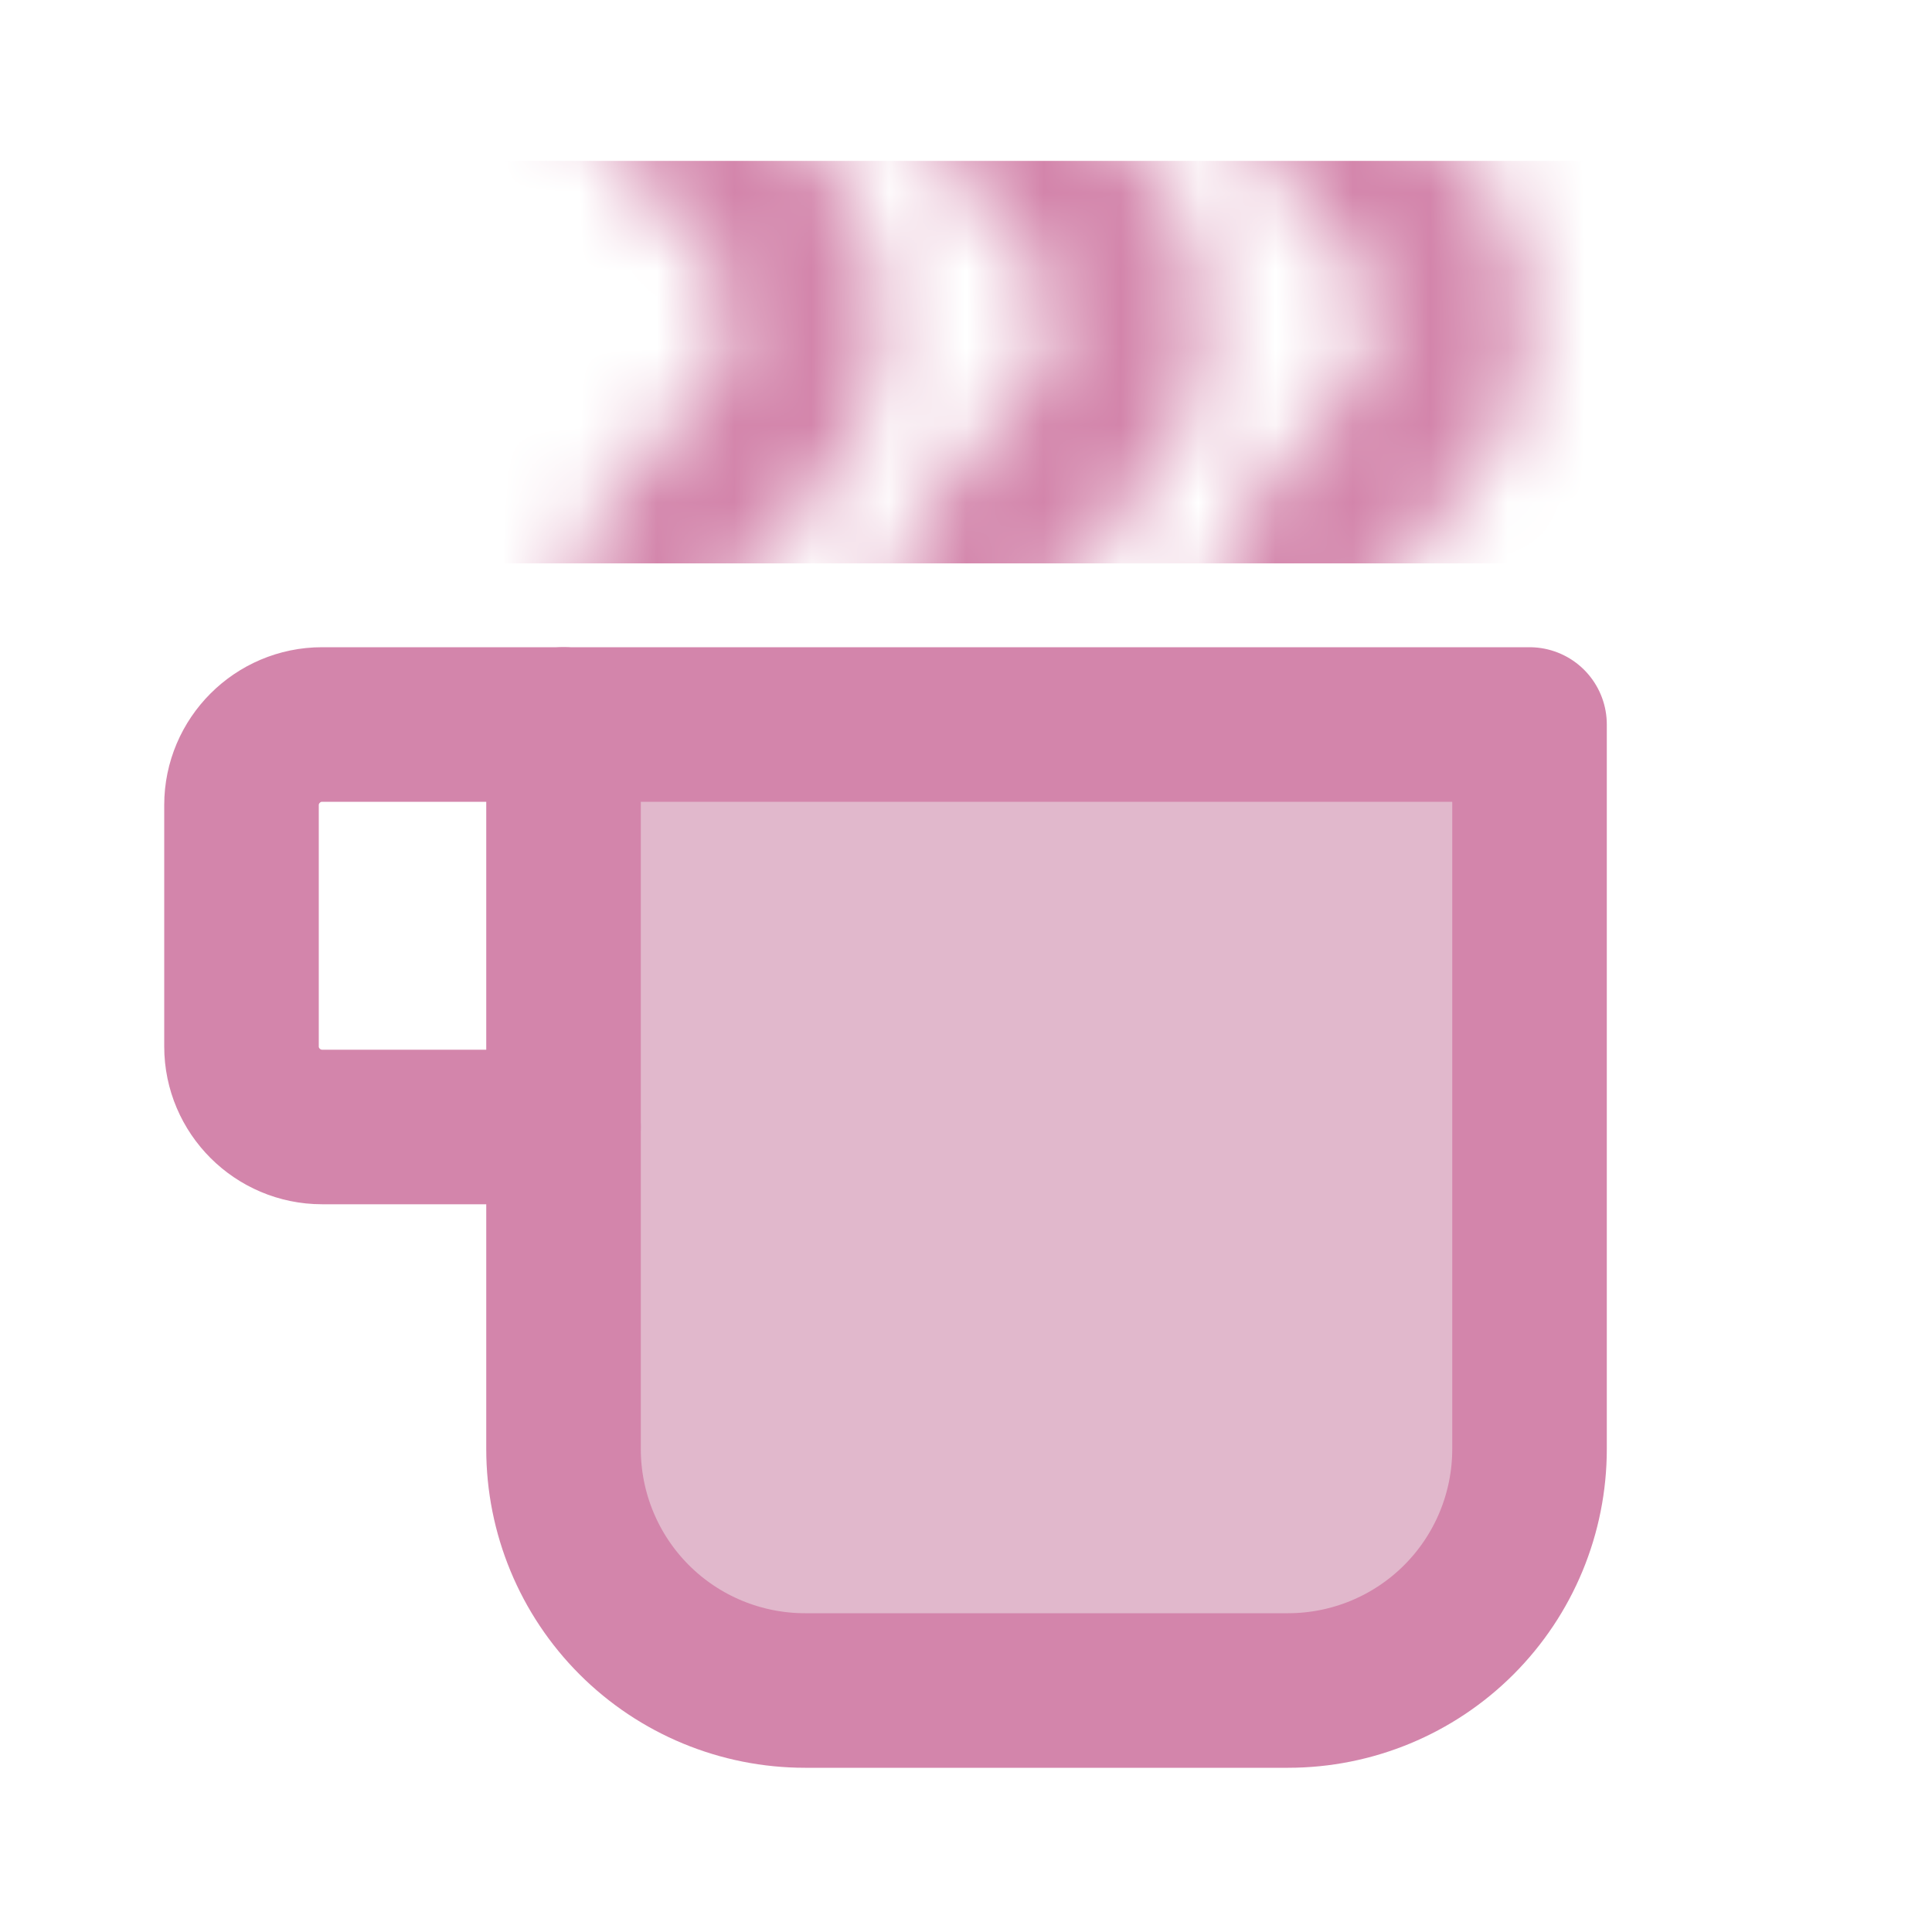
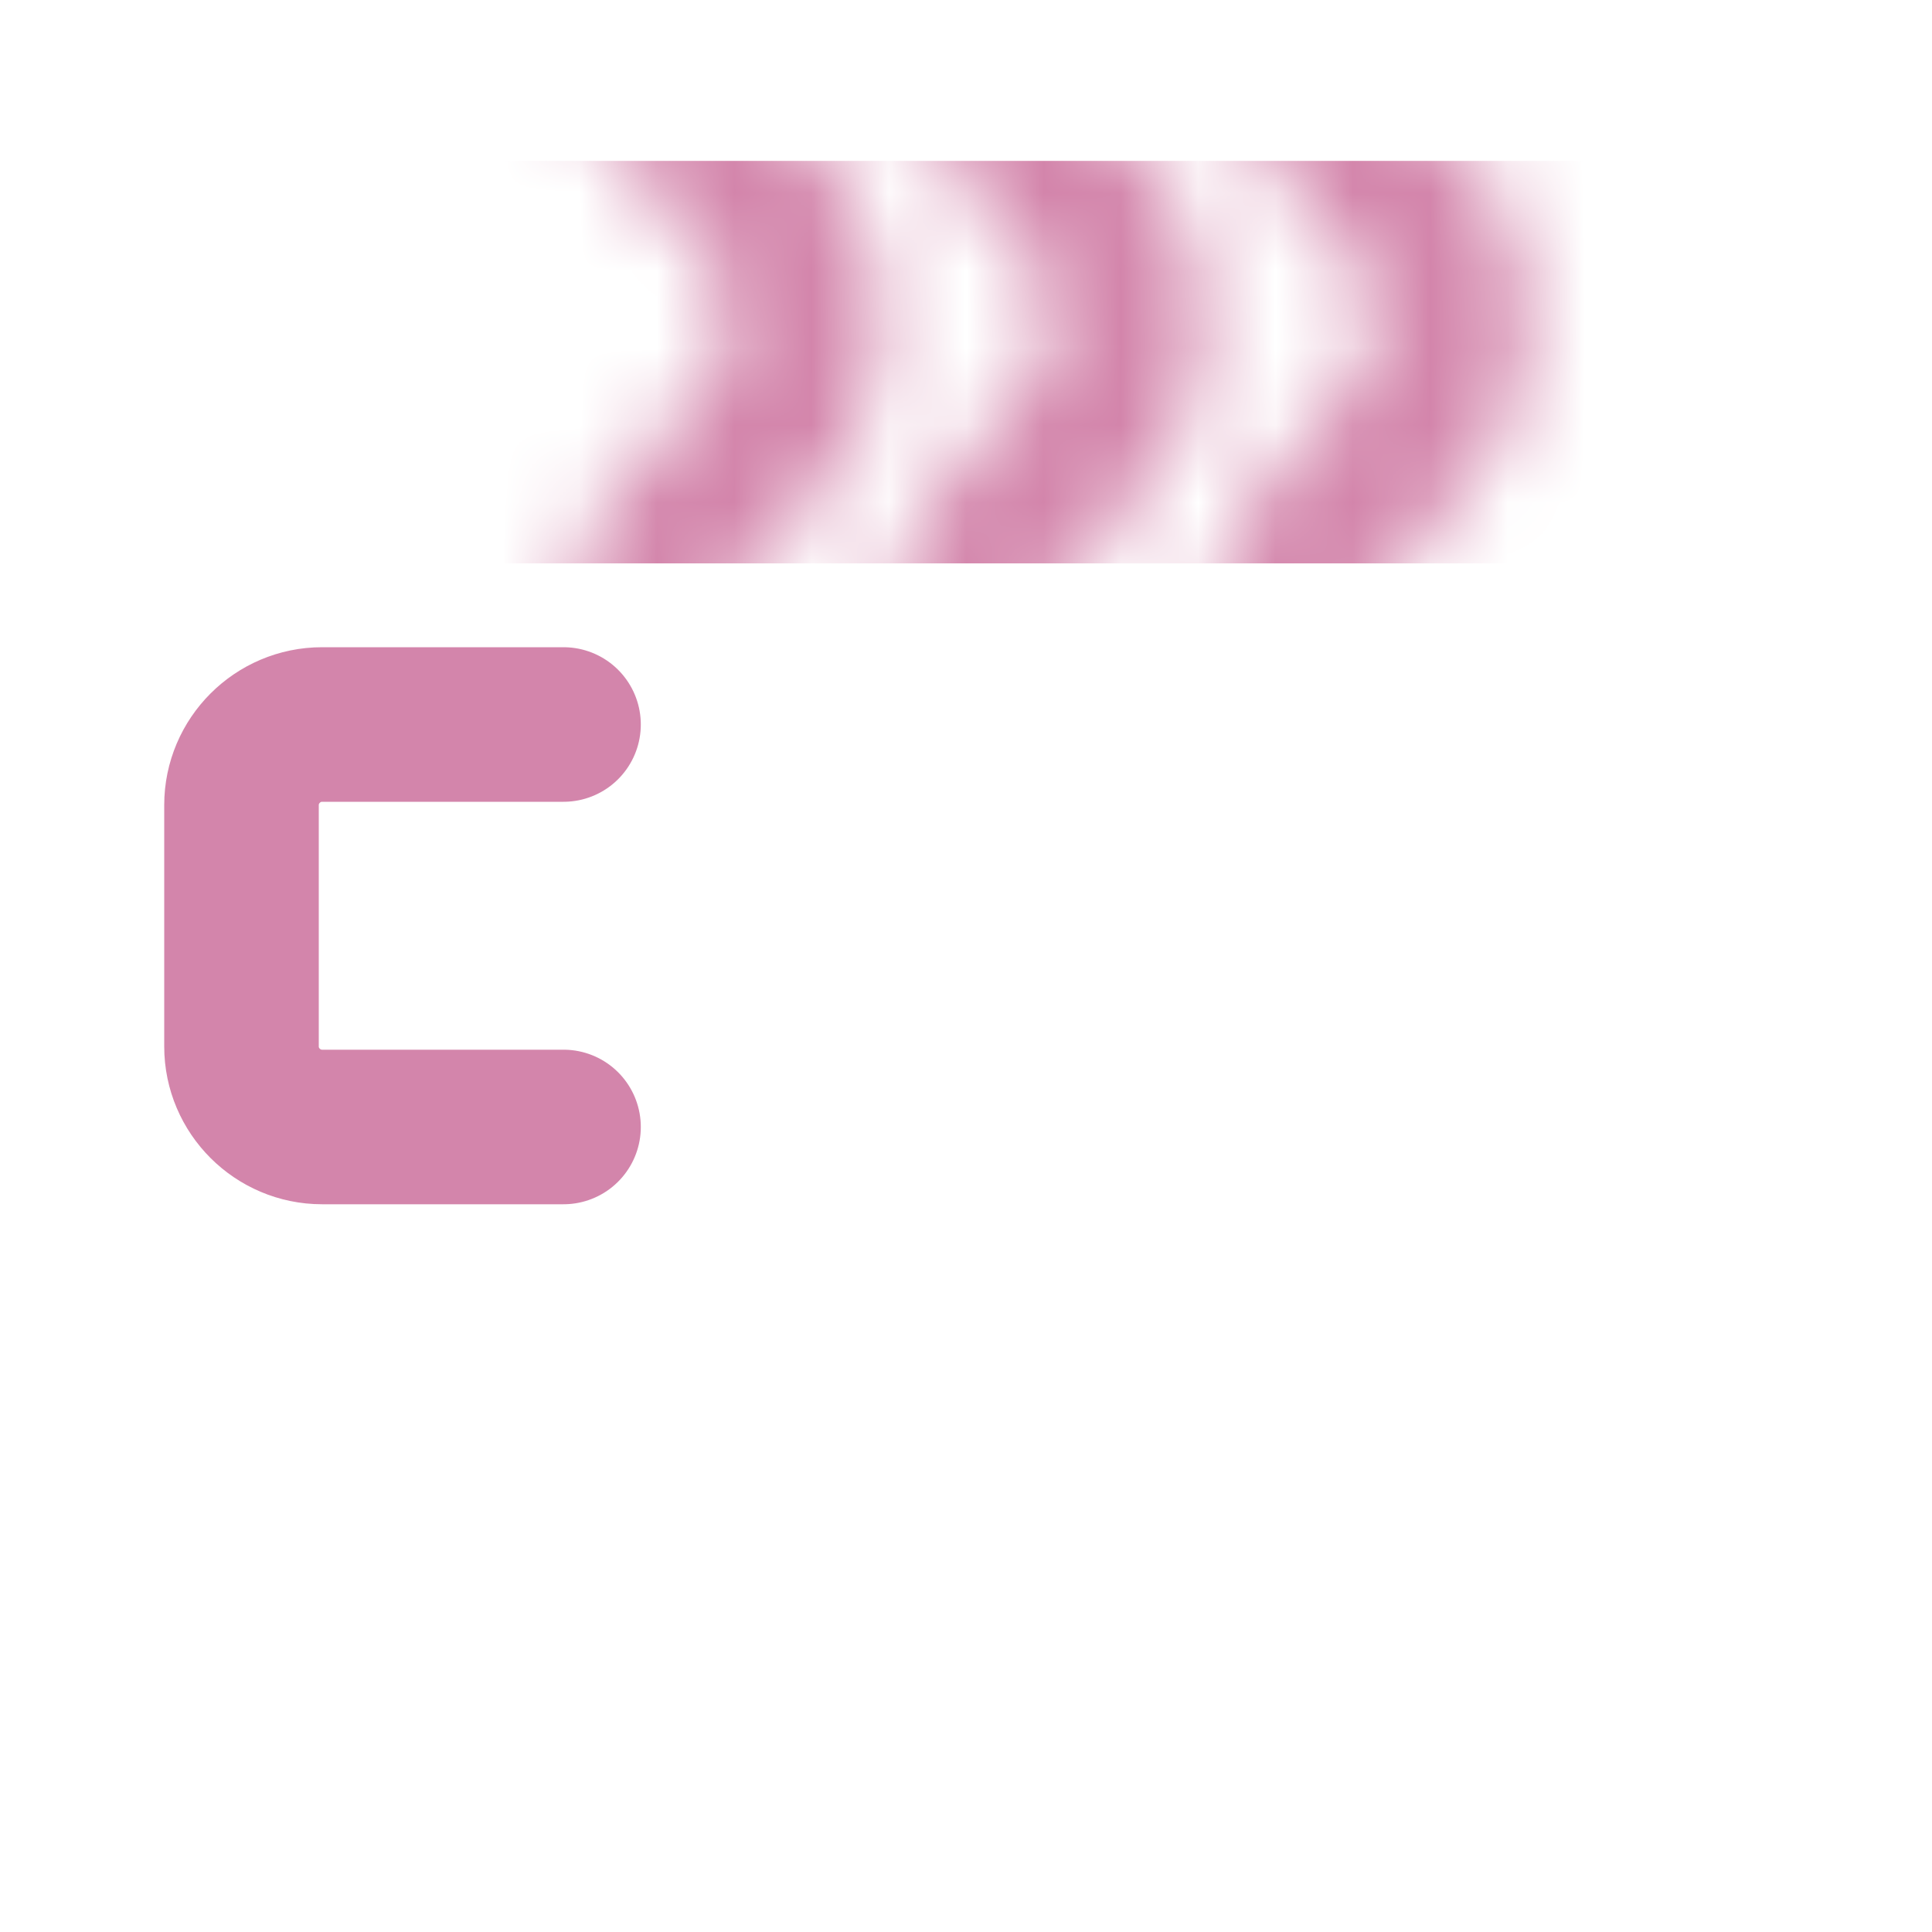
<svg xmlns="http://www.w3.org/2000/svg" width="25" height="25" viewBox="0 0 25 25" fill="none">
-   <path d="M7.292 9.375V18.75C7.292 19.579 7.621 20.374 8.207 20.96C8.793 21.546 9.588 21.875 10.417 21.875H16.667C17.496 21.875 18.291 21.546 18.877 20.96C19.463 20.374 19.792 19.579 19.792 18.75V9.375H7.292Z" fill="#E1B8CC" stroke="#D385AB" stroke-width="2" stroke-linecap="round" stroke-linejoin="round" />
  <path d="M7.292 14.583H4.167C3.594 14.583 3.125 14.115 3.125 13.542V10.417C3.125 9.844 3.594 9.375 4.167 9.375H7.292" stroke="#D385AB" stroke-width="2" stroke-linecap="round" stroke-linejoin="round" />
  <mask id="mask0_79_38" style="mask-type:alpha" maskUnits="userSpaceOnUse" x="7" y="0" width="13" height="17">
-     <path d="M16.667 0C16.667 2.083 18.75 2.083 18.75 4.167C18.75 6.25 16.667 6.25 16.667 8.333C16.667 10.417 18.75 10.417 18.75 12.5C18.75 14.583 16.667 14.583 16.667 16.667M12.5 0C12.5 2.083 14.583 2.083 14.583 4.167C14.583 6.25 12.5 6.25 12.5 8.333C12.5 10.417 14.583 10.417 14.583 12.5C14.583 14.583 12.5 14.583 12.5 16.667M8.333 0C8.333 2.083 10.417 2.083 10.417 4.167C10.417 6.25 8.333 6.25 8.333 8.333C8.333 10.417 10.417 10.417 10.417 12.5C10.417 14.583 8.333 14.583 8.333 16.667" stroke="white" stroke-width="2" />
+     <path d="M16.667 0C16.667 2.083 18.75 2.083 18.75 4.167C18.75 6.25 16.667 6.25 16.667 8.333C16.667 10.417 18.75 10.417 18.75 12.5C18.75 14.583 16.667 14.583 16.667 16.667M12.5 0C12.5 2.083 14.583 2.083 14.583 4.167C14.583 6.25 12.5 6.25 12.5 8.333C12.5 10.417 14.583 10.417 14.583 12.5C14.583 14.583 12.5 14.583 12.5 16.667M8.333 0C8.333 2.083 10.417 2.083 10.417 4.167C10.417 6.25 8.333 6.25 8.333 8.333C10.417 14.583 8.333 14.583 8.333 16.667" stroke="white" stroke-width="2" />
  </mask>
  <g mask="url(#mask0_79_38)">
    <path d="M0 2.082H25V7.29H0V2.082Z" fill="#D385AB" />
  </g>
</svg>